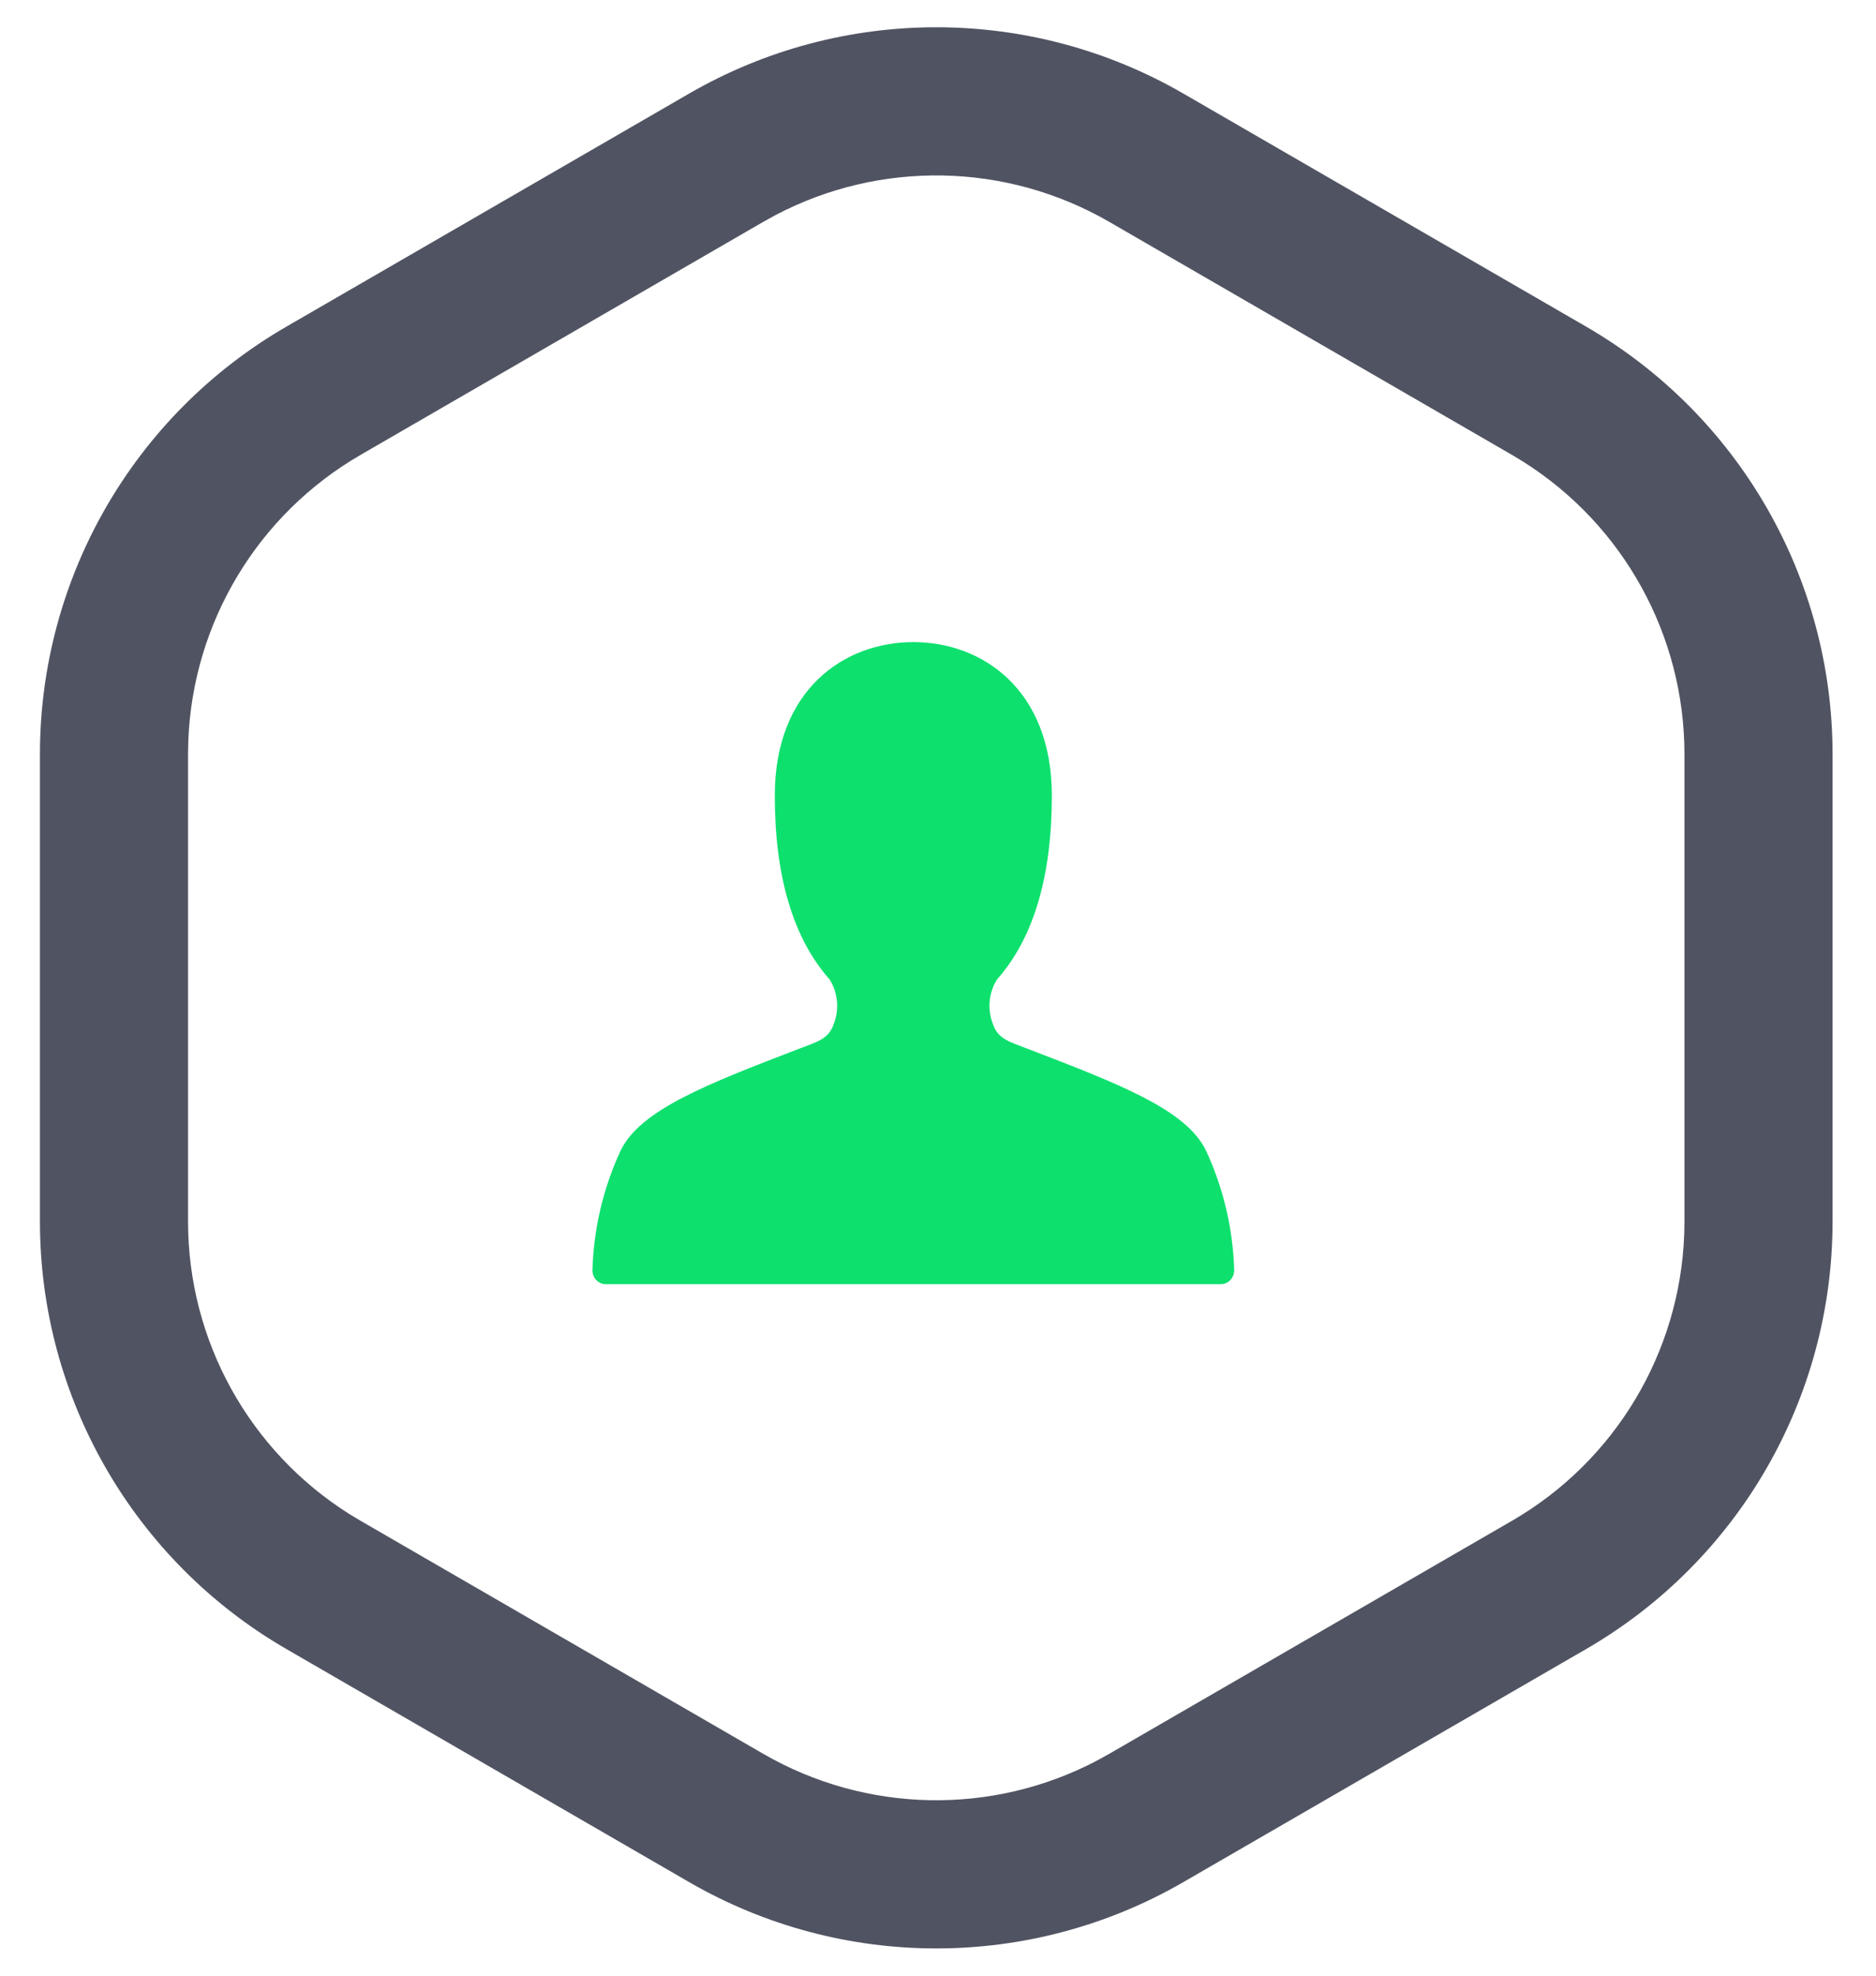
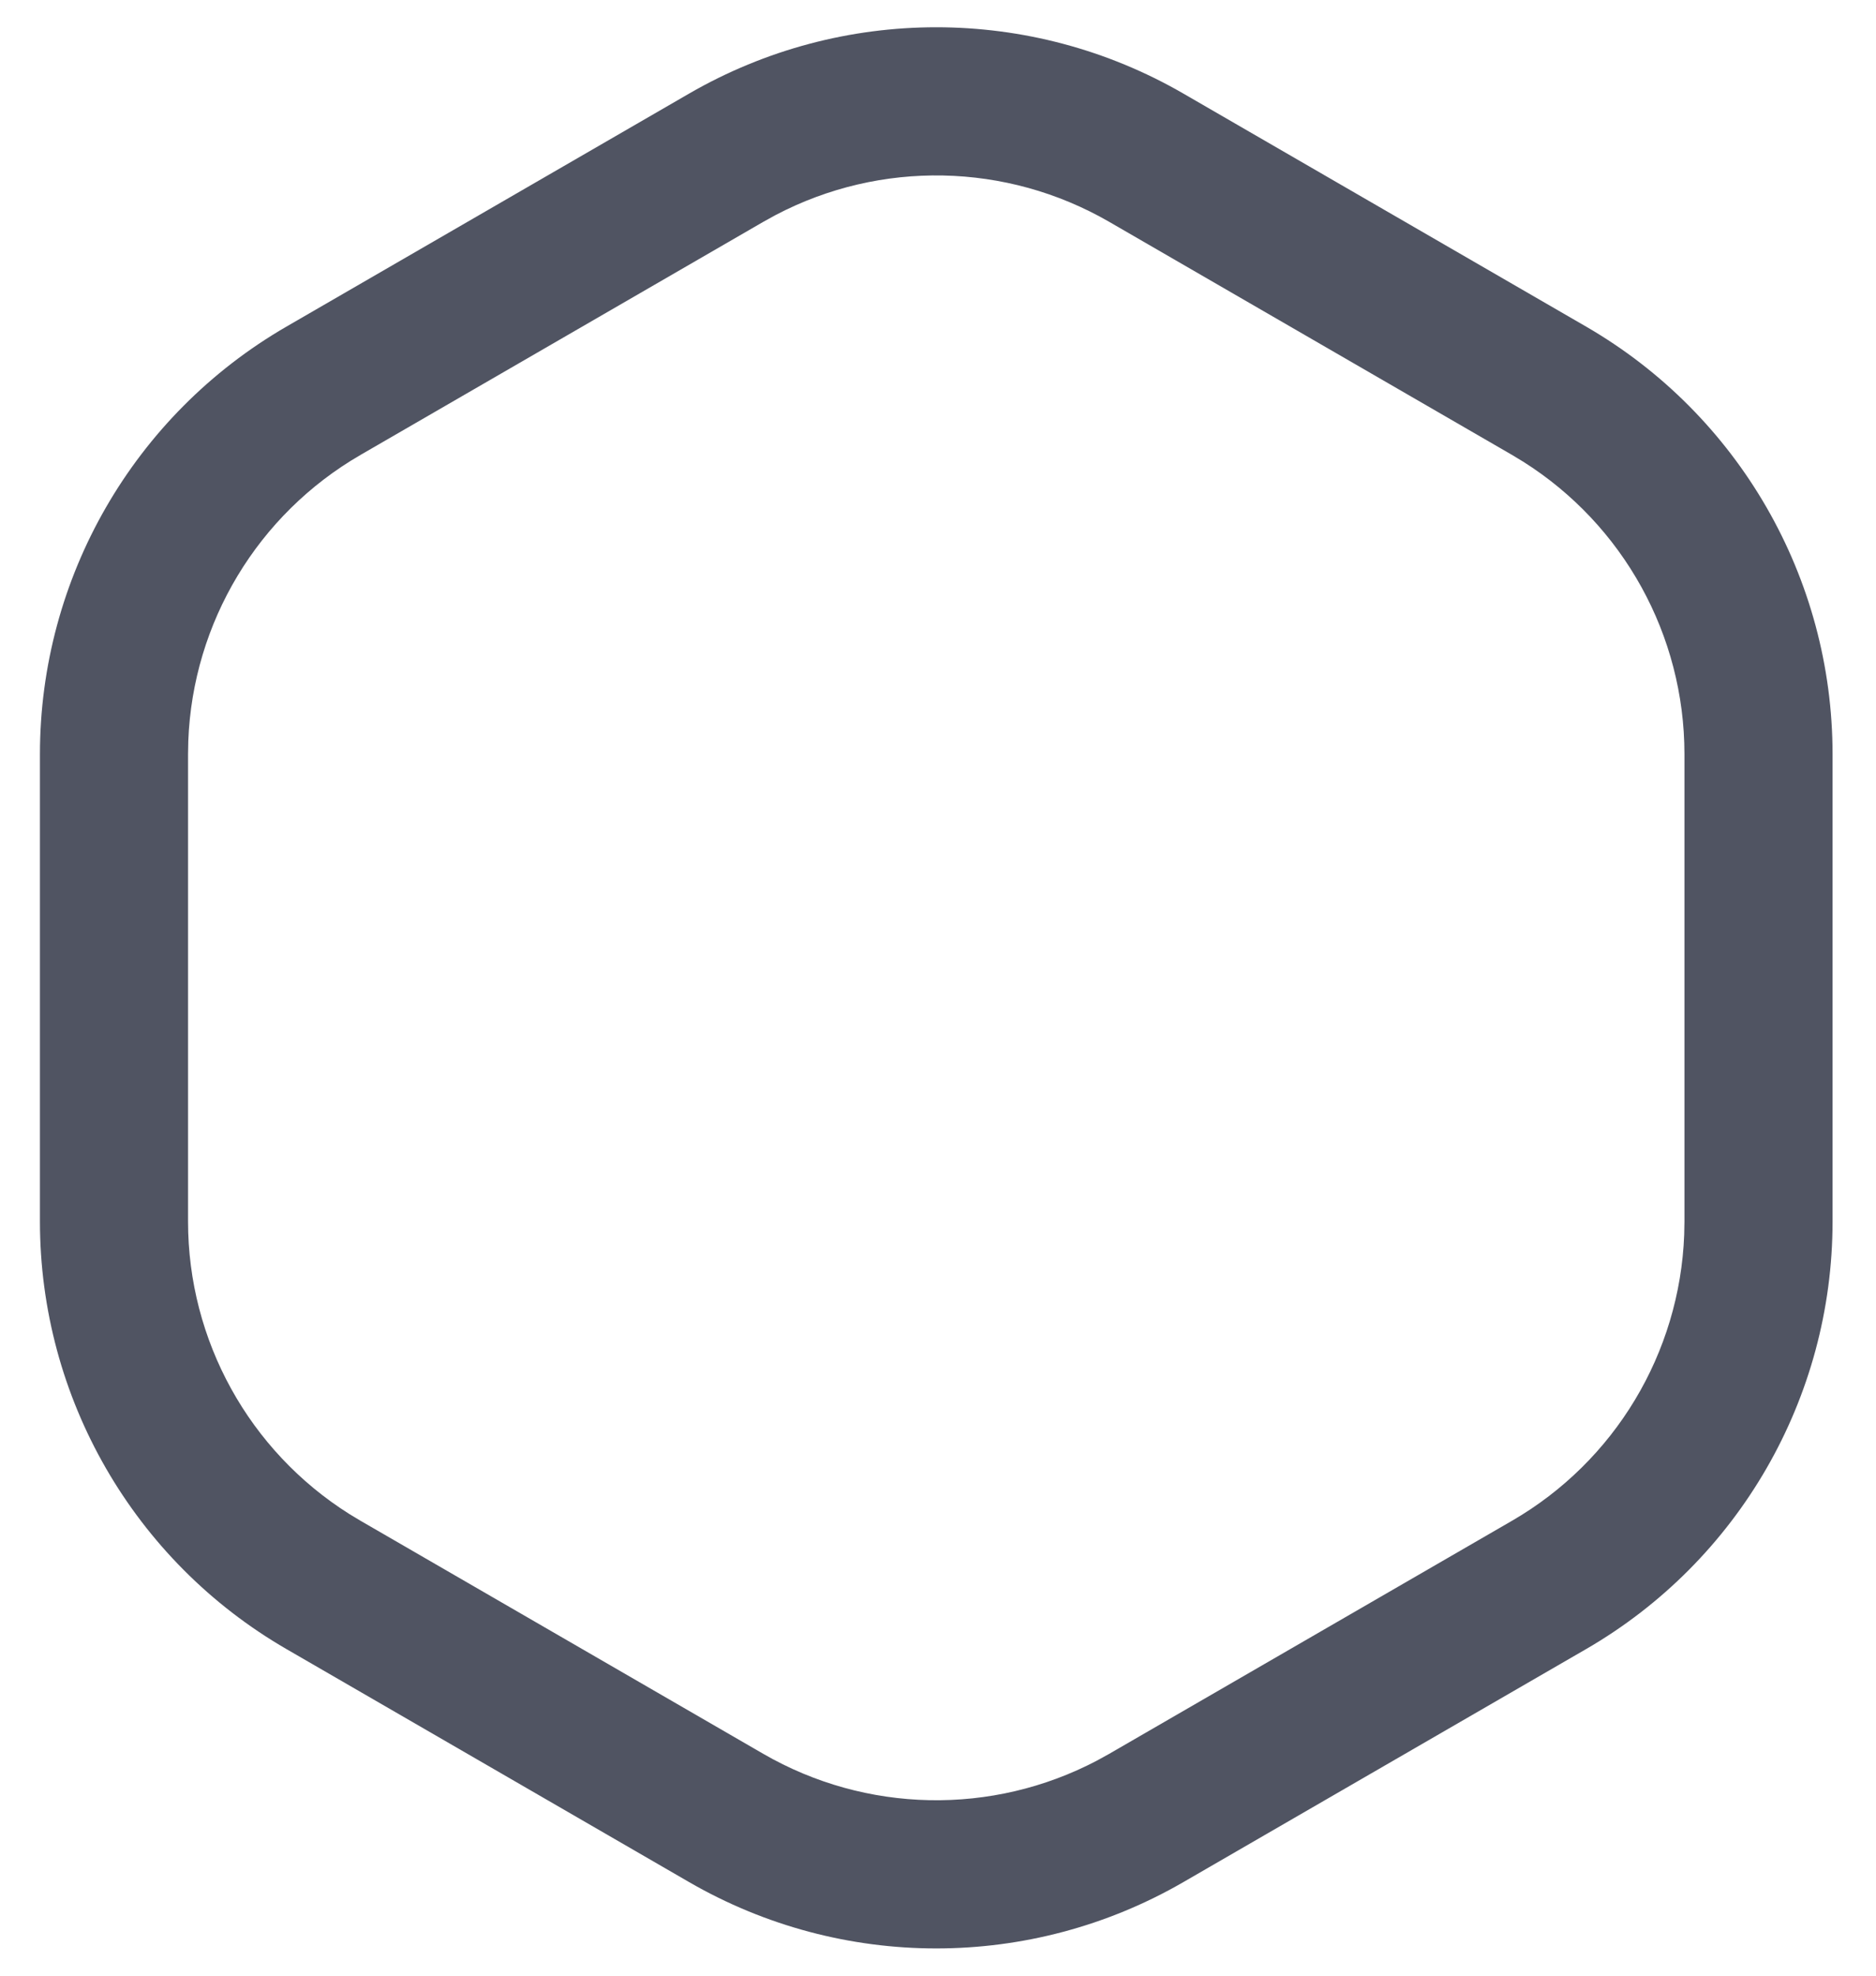
<svg xmlns="http://www.w3.org/2000/svg" width="38px" height="40px" viewBox="0 0 38 40" version="1.1">
  <title>B703B467-A107-42AC-BDC0-EED26910FE80</title>
  <g id="UI-KIT" stroke="none" stroke-width="1" fill="none" fill-rule="evenodd">
    <g id="UI-KIT-GSLOT" transform="translate(-3416, -4404)" fill-rule="nonzero">
      <g id="icon-00" transform="translate(3416.809, 4404.552)">
        <path d="M23.162,1.343 L31.318,6.06 C34.408,7.847 36.311,11.147 36.311,14.717 L36.311,24.179 C36.311,27.75 34.408,31.049 31.318,32.836 L23.162,37.553 C20.065,39.344 16.246,39.344 13.149,37.553 L4.994,32.836 C1.903,31.049 0,27.75 0,24.179 L0,14.717 C0,11.147 1.903,7.847 4.994,6.06 L13.149,1.343 C16.246,-0.448 20.065,-0.448 23.162,1.343 Z M21.66,3.94 C19.575,2.735 17.024,2.688 14.903,3.801 L14.651,3.94 L6.496,8.657 C4.41,9.863 3.096,12.054 3.005,14.45 L3,14.717 L3,24.179 C3,26.589 4.239,28.823 6.267,30.101 L6.496,30.239 L14.651,34.956 C16.736,36.161 19.287,36.208 21.408,35.095 L21.66,34.956 L29.816,30.239 C31.902,29.033 33.215,26.842 33.306,24.446 L33.311,24.179 L33.311,14.717 C33.311,12.307 32.072,10.073 30.044,8.795 L29.816,8.657 L21.66,3.94 Z" id="Polygon" fill="#505462" />
        <g id="streamline-icon-single-neutral@140x140" transform="translate(11.191, 12.448)" fill="#0EE06E">
-           <path d="M12.43,10.298 C12.032,9.467 10.674,8.947 8.795,8.226 C8.438,8.089 8.212,8.033 8.111,7.729 C7.996,7.434 8.027,7.098 8.195,6.831 C8.94,5.991 9.306,4.733 9.306,3.109 C9.306,0.961 7.897,0 6.5,0 C5.103,0 3.694,0.961 3.694,3.109 C3.694,4.733 4.06,5.991 4.805,6.831 C4.973,7.098 5.004,7.434 4.889,7.729 C4.788,8.033 4.564,8.089 4.205,8.226 C2.326,8.947 0.968,9.469 0.57,10.298 C0.219,11.054 0.025,11.878 0,12.717 C0,12.873 0.121,13 0.271,13 L12.729,13 C12.879,13 13,12.873 13,12.717 C12.975,11.878 12.781,11.054 12.43,10.298 L12.43,10.298 Z" id="Path" />
-         </g>
+           </g>
      </g>
    </g>
  </g>
</svg>